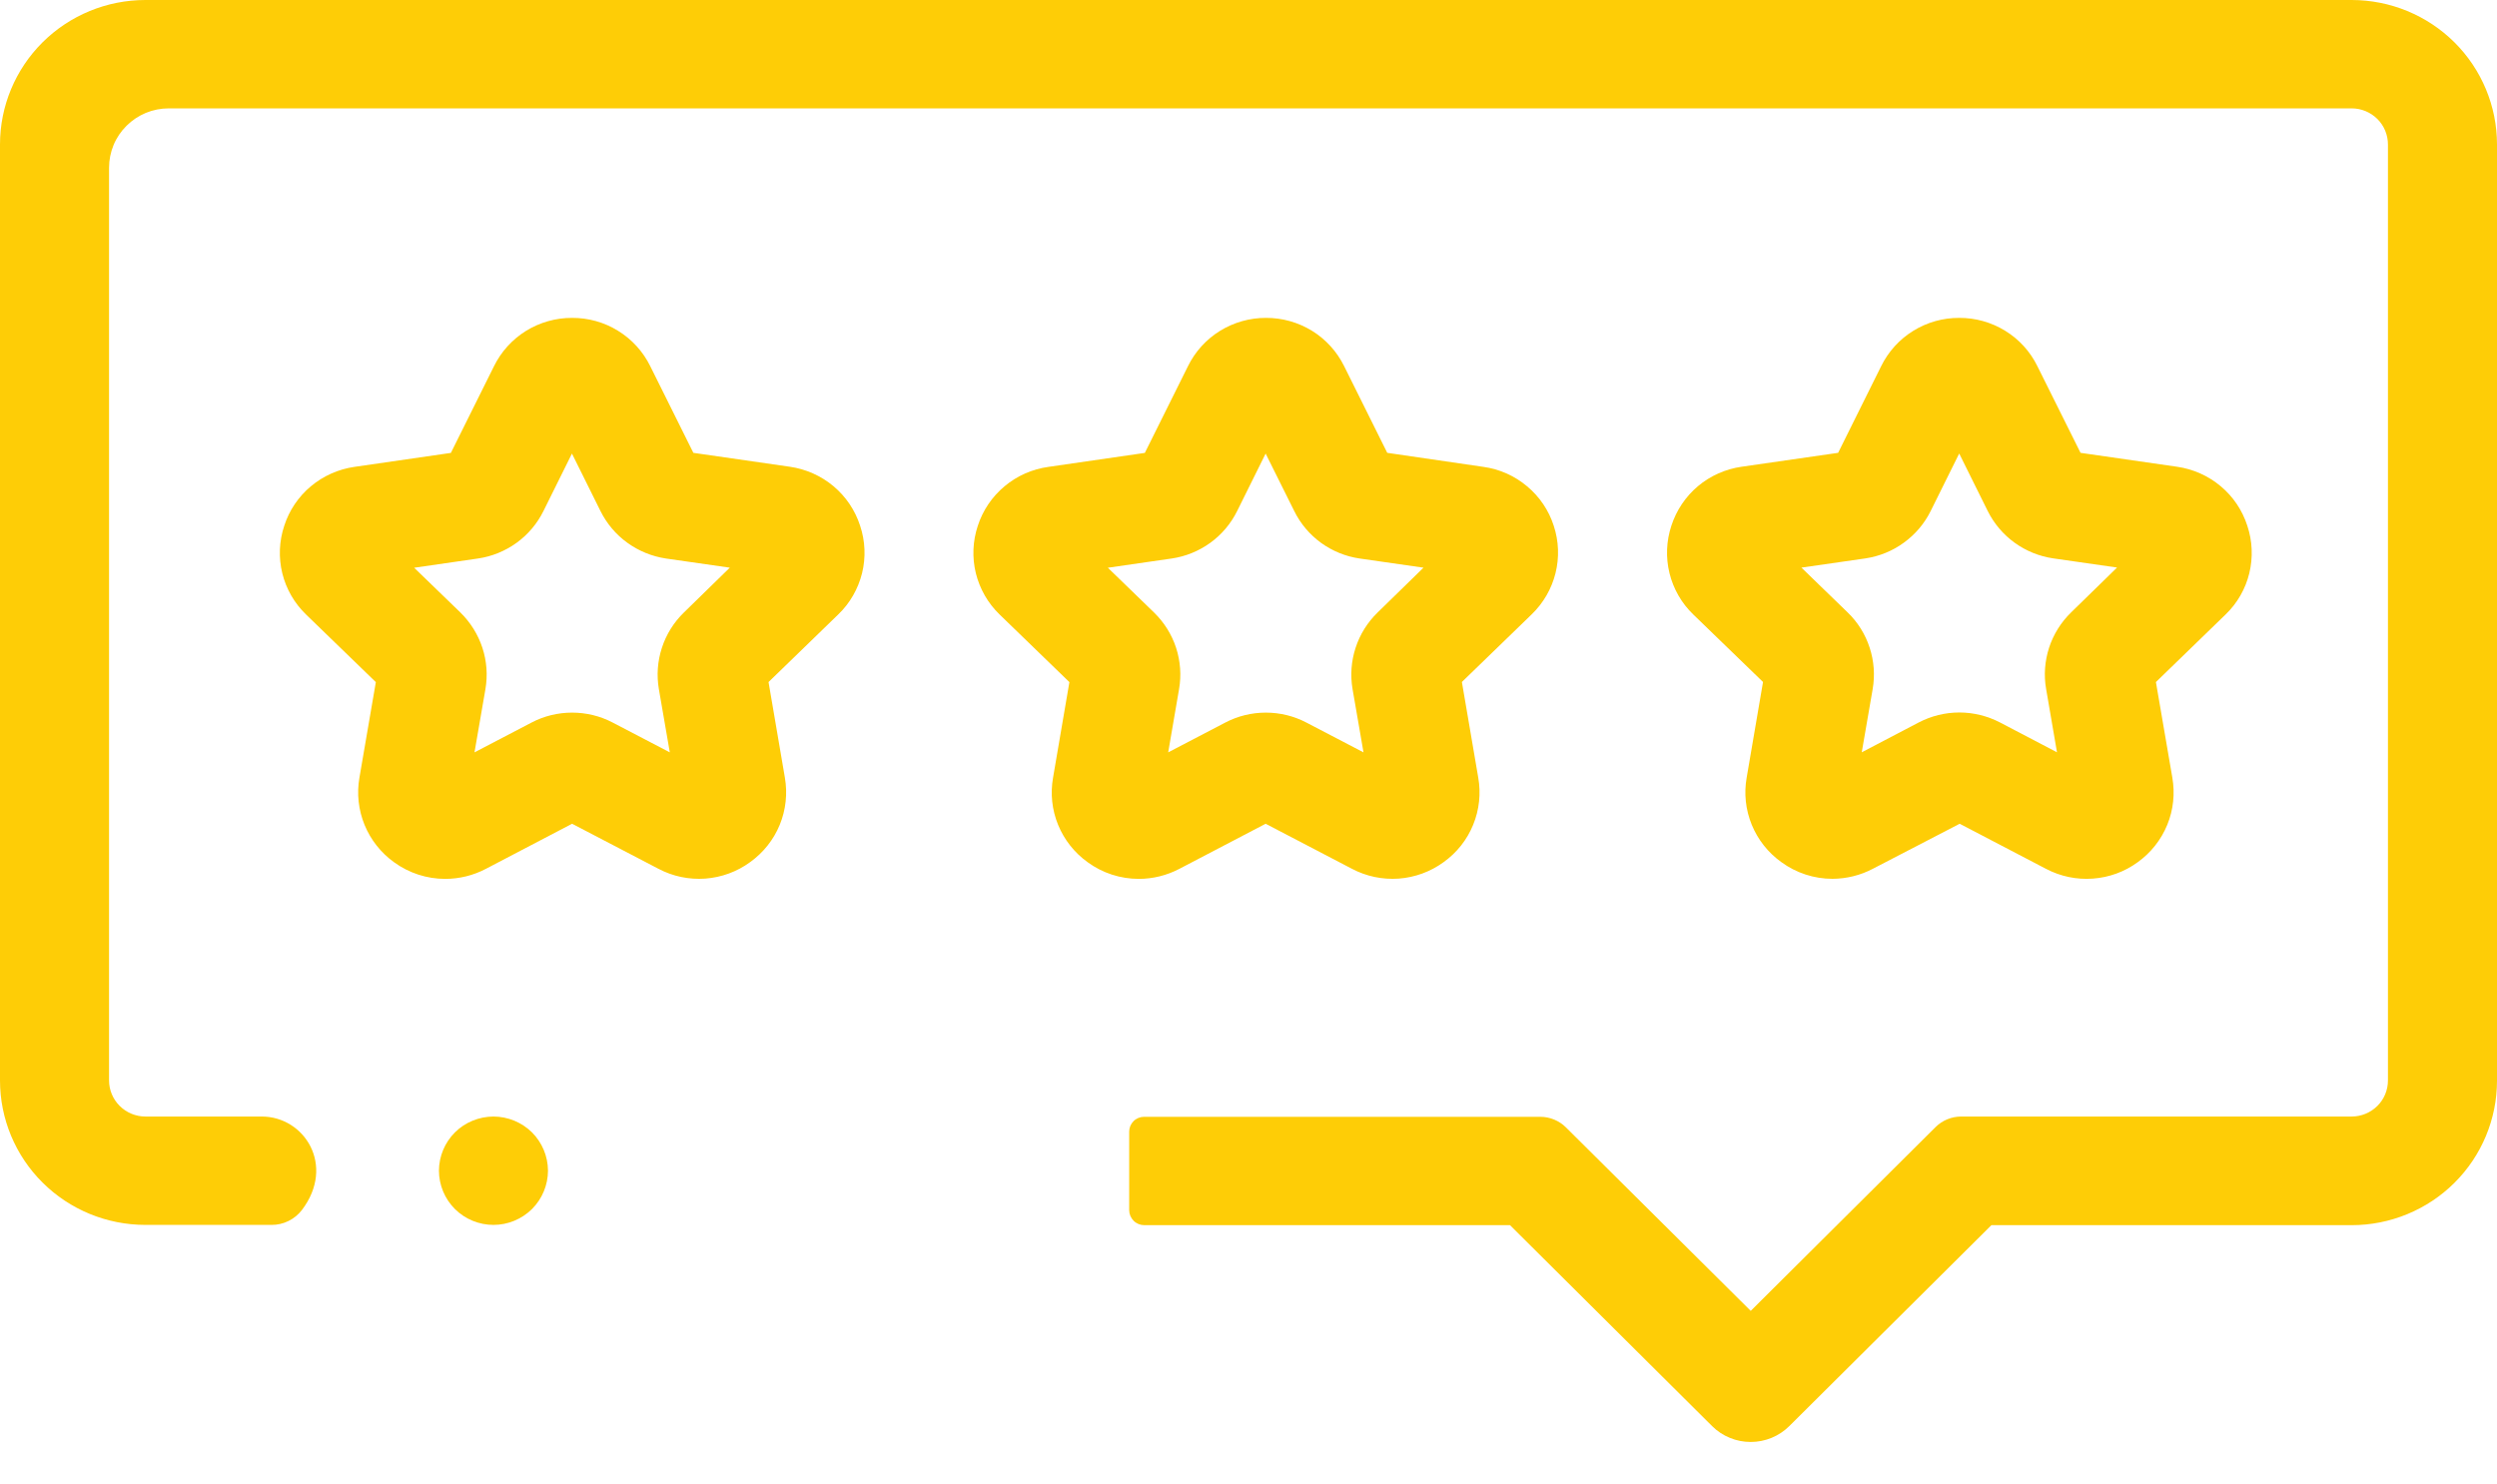
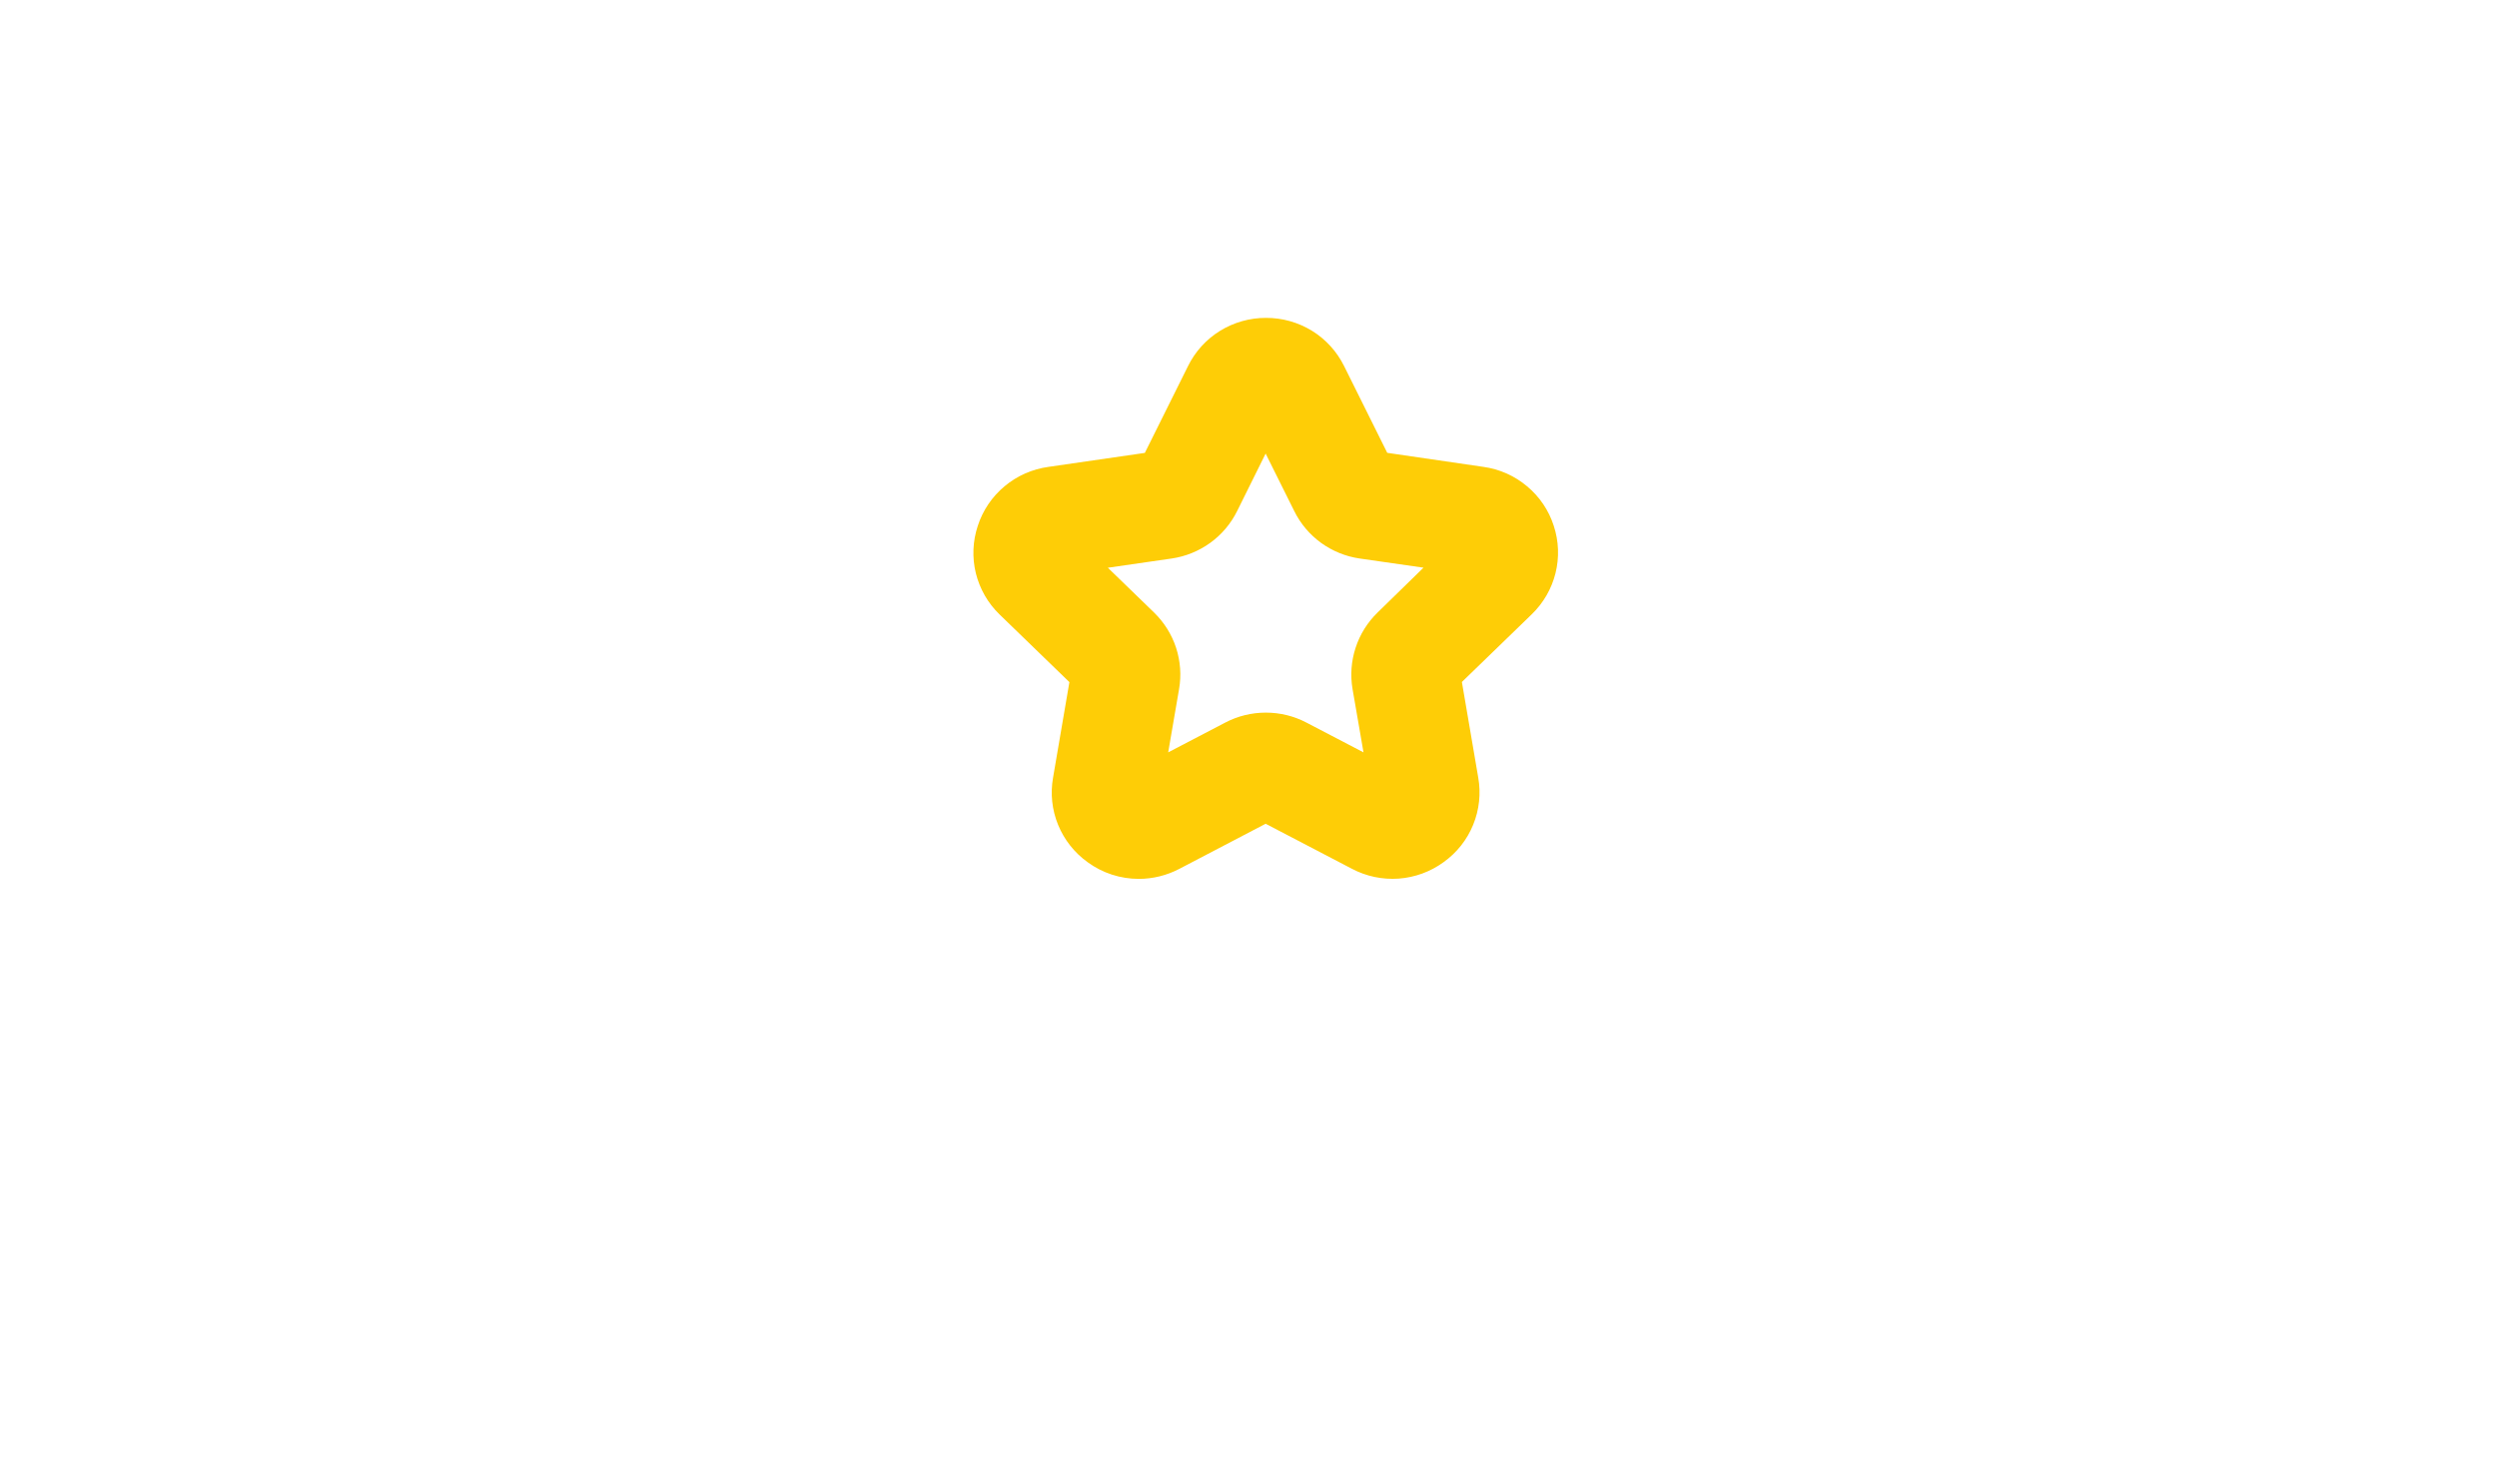
<svg xmlns="http://www.w3.org/2000/svg" width="37" height="22" viewBox="0 0 37 22" fill="none">
  <g clip-path="url(#clip0_451_1043)">
-     <path d="M7.312 16.547C7.098 16.548 6.892 16.632 6.741 16.782C6.59 16.933 6.505 17.137 6.504 17.35C6.505 17.563 6.59 17.767 6.741 17.918C6.892 18.068 7.098 18.153 7.312 18.153C7.526 18.153 7.731 18.068 7.883 17.918C8.034 17.767 8.119 17.563 8.12 17.35C8.119 17.137 8.034 16.933 7.883 16.782C7.731 16.632 7.526 16.548 7.312 16.547Z" fill="#FECD06" />
-     <path d="M34.846 0H2.155C1.583 -3.99288e-08 1.035 0.226 0.631 0.627C0.227 1.029 0 1.573 0 2.141V16.012C0 16.58 0.227 17.125 0.631 17.526C1.035 17.928 1.583 18.153 2.155 18.153H4.023C4.11 18.154 4.196 18.134 4.275 18.095C4.353 18.057 4.421 18.001 4.474 17.932C4.975 17.272 4.511 16.547 3.878 16.547H2.155C2.012 16.547 1.875 16.49 1.774 16.39C1.673 16.29 1.616 16.154 1.616 16.012V2.485C1.616 2.37 1.639 2.256 1.683 2.149C1.727 2.042 1.793 1.945 1.875 1.864C1.957 1.782 2.054 1.718 2.161 1.673C2.269 1.629 2.383 1.606 2.5 1.606H34.846C34.989 1.606 35.126 1.663 35.227 1.763C35.328 1.863 35.384 2 35.384 2.141V16.012C35.384 16.154 35.328 16.29 35.227 16.39C35.126 16.49 34.989 16.547 34.846 16.547H29.061C28.919 16.547 28.782 16.603 28.681 16.703L25.942 19.427L23.203 16.707C23.102 16.607 22.965 16.551 22.822 16.551H16.953C16.895 16.551 16.838 16.574 16.797 16.615C16.756 16.656 16.732 16.712 16.732 16.77V17.934C16.732 17.993 16.756 18.05 16.798 18.092C16.84 18.134 16.897 18.157 16.957 18.157H22.375L25.37 21.135C25.445 21.21 25.534 21.269 25.633 21.309C25.731 21.35 25.836 21.37 25.942 21.37C26.156 21.37 26.362 21.285 26.513 21.135L29.508 18.157H34.846C35.417 18.157 35.965 17.931 36.369 17.53C36.773 17.128 37 16.584 37 16.016V2.141C37 1.574 36.773 1.029 36.369 0.627C35.965 0.226 35.417 0 34.846 0Z" fill="#FECD06" />
-     <path d="M33.3 7.791C33.226 7.562 33.09 7.359 32.905 7.205C32.721 7.051 32.497 6.951 32.258 6.917L30.829 6.711L30.189 5.426C30.084 5.211 29.919 5.029 29.714 4.903C29.51 4.777 29.273 4.71 29.032 4.711C28.791 4.71 28.555 4.776 28.35 4.903C28.145 5.029 27.981 5.211 27.875 5.426L27.237 6.711L25.807 6.917C25.568 6.951 25.344 7.051 25.16 7.205C24.976 7.36 24.84 7.563 24.766 7.791C24.691 8.018 24.681 8.262 24.738 8.494C24.795 8.727 24.917 8.939 25.089 9.105L26.124 10.107L25.882 11.522C25.84 11.758 25.866 12.001 25.957 12.223C26.048 12.445 26.2 12.637 26.396 12.777C26.615 12.937 26.88 13.024 27.153 13.024C27.362 13.023 27.569 12.972 27.754 12.874L29.038 12.208L30.317 12.876C30.53 12.988 30.77 13.039 31.011 13.021C31.251 13.004 31.482 12.92 31.676 12.778C31.871 12.638 32.023 12.446 32.114 12.224C32.205 12.002 32.23 11.759 32.189 11.523L31.946 10.108L32.98 9.105C33.153 8.938 33.274 8.726 33.33 8.494C33.386 8.261 33.376 8.017 33.3 7.791ZM30.689 9.076C30.54 9.221 30.428 9.4 30.363 9.598C30.299 9.796 30.283 10.007 30.319 10.211L30.48 11.149L29.634 10.706C29.448 10.61 29.242 10.559 29.033 10.559C28.824 10.559 28.618 10.61 28.433 10.706L27.587 11.149L27.749 10.211C27.784 10.007 27.769 9.796 27.704 9.598C27.64 9.4 27.528 9.221 27.378 9.076L26.693 8.412L27.639 8.276C27.846 8.245 28.042 8.166 28.21 8.043C28.379 7.921 28.516 7.76 28.608 7.574L29.031 6.721L29.454 7.574C29.547 7.76 29.683 7.921 29.852 8.043C30.021 8.165 30.217 8.245 30.424 8.275L31.37 8.411L30.689 9.076Z" fill="#FECD06" />
    <path d="M23.023 7.792C22.95 7.564 22.813 7.361 22.628 7.207C22.444 7.052 22.22 6.952 21.981 6.919L20.556 6.711L19.917 5.426C19.811 5.211 19.646 5.029 19.442 4.903C19.237 4.777 19.001 4.71 18.76 4.711C18.519 4.71 18.283 4.777 18.078 4.903C17.873 5.03 17.709 5.211 17.603 5.427L16.964 6.712L15.536 6.919C15.296 6.952 15.071 7.051 14.886 7.206C14.701 7.36 14.563 7.563 14.489 7.792C14.413 8.019 14.403 8.263 14.46 8.496C14.518 8.728 14.639 8.94 14.812 9.107L15.846 10.109L15.604 11.524C15.562 11.76 15.588 12.003 15.679 12.225C15.77 12.447 15.922 12.639 16.118 12.779C16.337 12.939 16.602 13.025 16.875 13.025C17.084 13.025 17.291 12.973 17.476 12.876L18.754 12.208L20.032 12.875C20.245 12.988 20.486 13.038 20.726 13.021C20.966 13.003 21.197 12.919 21.391 12.777C21.587 12.637 21.739 12.445 21.829 12.223C21.92 12.001 21.946 11.758 21.904 11.522L21.662 10.107L22.696 9.105C22.869 8.938 22.991 8.727 23.049 8.495C23.107 8.263 23.098 8.019 23.023 7.792ZM20.413 9.077C20.263 9.223 20.151 9.402 20.087 9.6C20.022 9.798 20.007 10.008 20.042 10.213L20.204 11.15L19.357 10.708C19.172 10.611 18.966 10.561 18.757 10.561C18.548 10.561 18.342 10.611 18.157 10.708L17.31 11.15L17.471 10.213C17.507 10.008 17.491 9.798 17.427 9.6C17.362 9.402 17.25 9.223 17.1 9.077L16.416 8.414L17.362 8.277C17.568 8.247 17.764 8.167 17.933 8.045C18.102 7.923 18.239 7.761 18.331 7.575L18.754 6.722L19.178 7.574C19.27 7.761 19.406 7.922 19.575 8.045C19.744 8.167 19.94 8.247 20.147 8.277L21.093 8.413L20.413 9.077Z" fill="#FECD06" />
-     <path d="M11.63 11.523L11.388 10.108L12.422 9.105C12.595 8.939 12.716 8.727 12.774 8.494C12.831 8.262 12.821 8.018 12.745 7.791C12.671 7.562 12.534 7.359 12.35 7.205C12.166 7.051 11.941 6.951 11.703 6.917L10.274 6.711L9.635 5.426C9.529 5.211 9.364 5.029 9.159 4.903C8.955 4.776 8.718 4.71 8.477 4.711C8.236 4.71 8 4.777 7.795 4.903C7.591 5.03 7.426 5.211 7.32 5.427L6.681 6.712L5.252 6.919C5.014 6.953 4.79 7.053 4.606 7.207C4.422 7.361 4.285 7.564 4.212 7.792C4.136 8.019 4.126 8.263 4.183 8.496C4.24 8.728 4.362 8.94 4.535 9.107L5.569 10.109L5.326 11.524C5.285 11.76 5.311 12.003 5.402 12.225C5.493 12.447 5.645 12.639 5.84 12.779C6.06 12.939 6.325 13.025 6.597 13.025C6.807 13.025 7.014 12.974 7.2 12.876L8.477 12.208L9.756 12.875C9.969 12.988 10.209 13.038 10.45 13.021C10.69 13.003 10.921 12.919 11.115 12.777C11.31 12.637 11.463 12.446 11.554 12.224C11.645 12.002 11.671 11.759 11.63 11.523ZM10.134 9.077C9.984 9.223 9.872 9.402 9.808 9.6C9.743 9.798 9.728 10.008 9.763 10.213L9.925 11.15L9.078 10.708C8.893 10.611 8.687 10.561 8.477 10.561C8.268 10.561 8.062 10.611 7.877 10.708L7.031 11.15L7.193 10.213C7.228 10.008 7.213 9.798 7.148 9.6C7.083 9.402 6.971 9.223 6.822 9.077L6.137 8.414L7.083 8.277C7.289 8.247 7.485 8.167 7.654 8.045C7.823 7.923 7.96 7.761 8.052 7.575L8.475 6.722L8.898 7.574C8.991 7.761 9.127 7.922 9.296 8.044C9.465 8.166 9.661 8.246 9.867 8.277L10.814 8.413L10.134 9.077Z" fill="#FECD06" />
  </g>
  <defs>
    <clipPath id="clip0_451_1043">
      <rect width="37" height="21.366" fill="white" />
    </clipPath>
  </defs>
</svg>